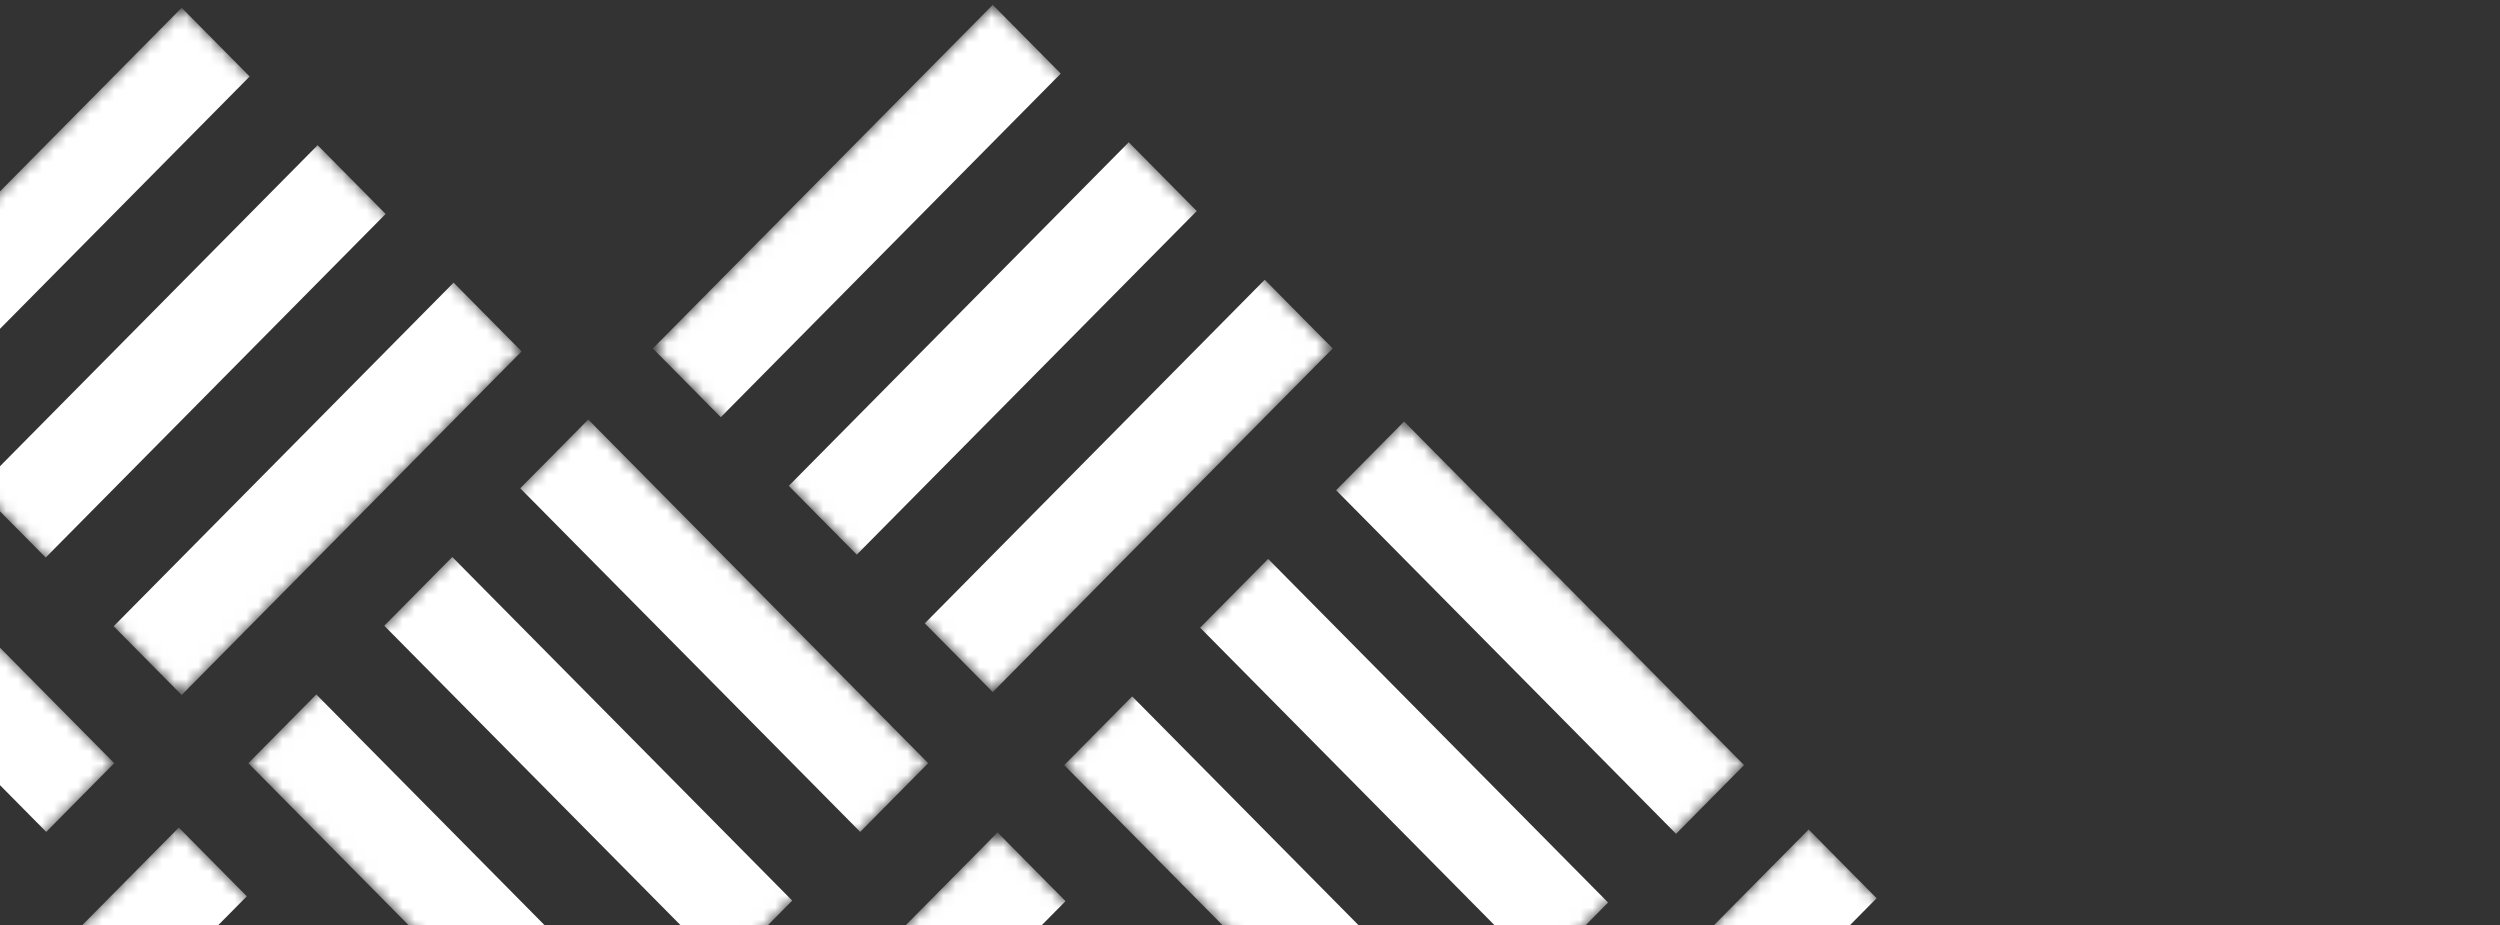
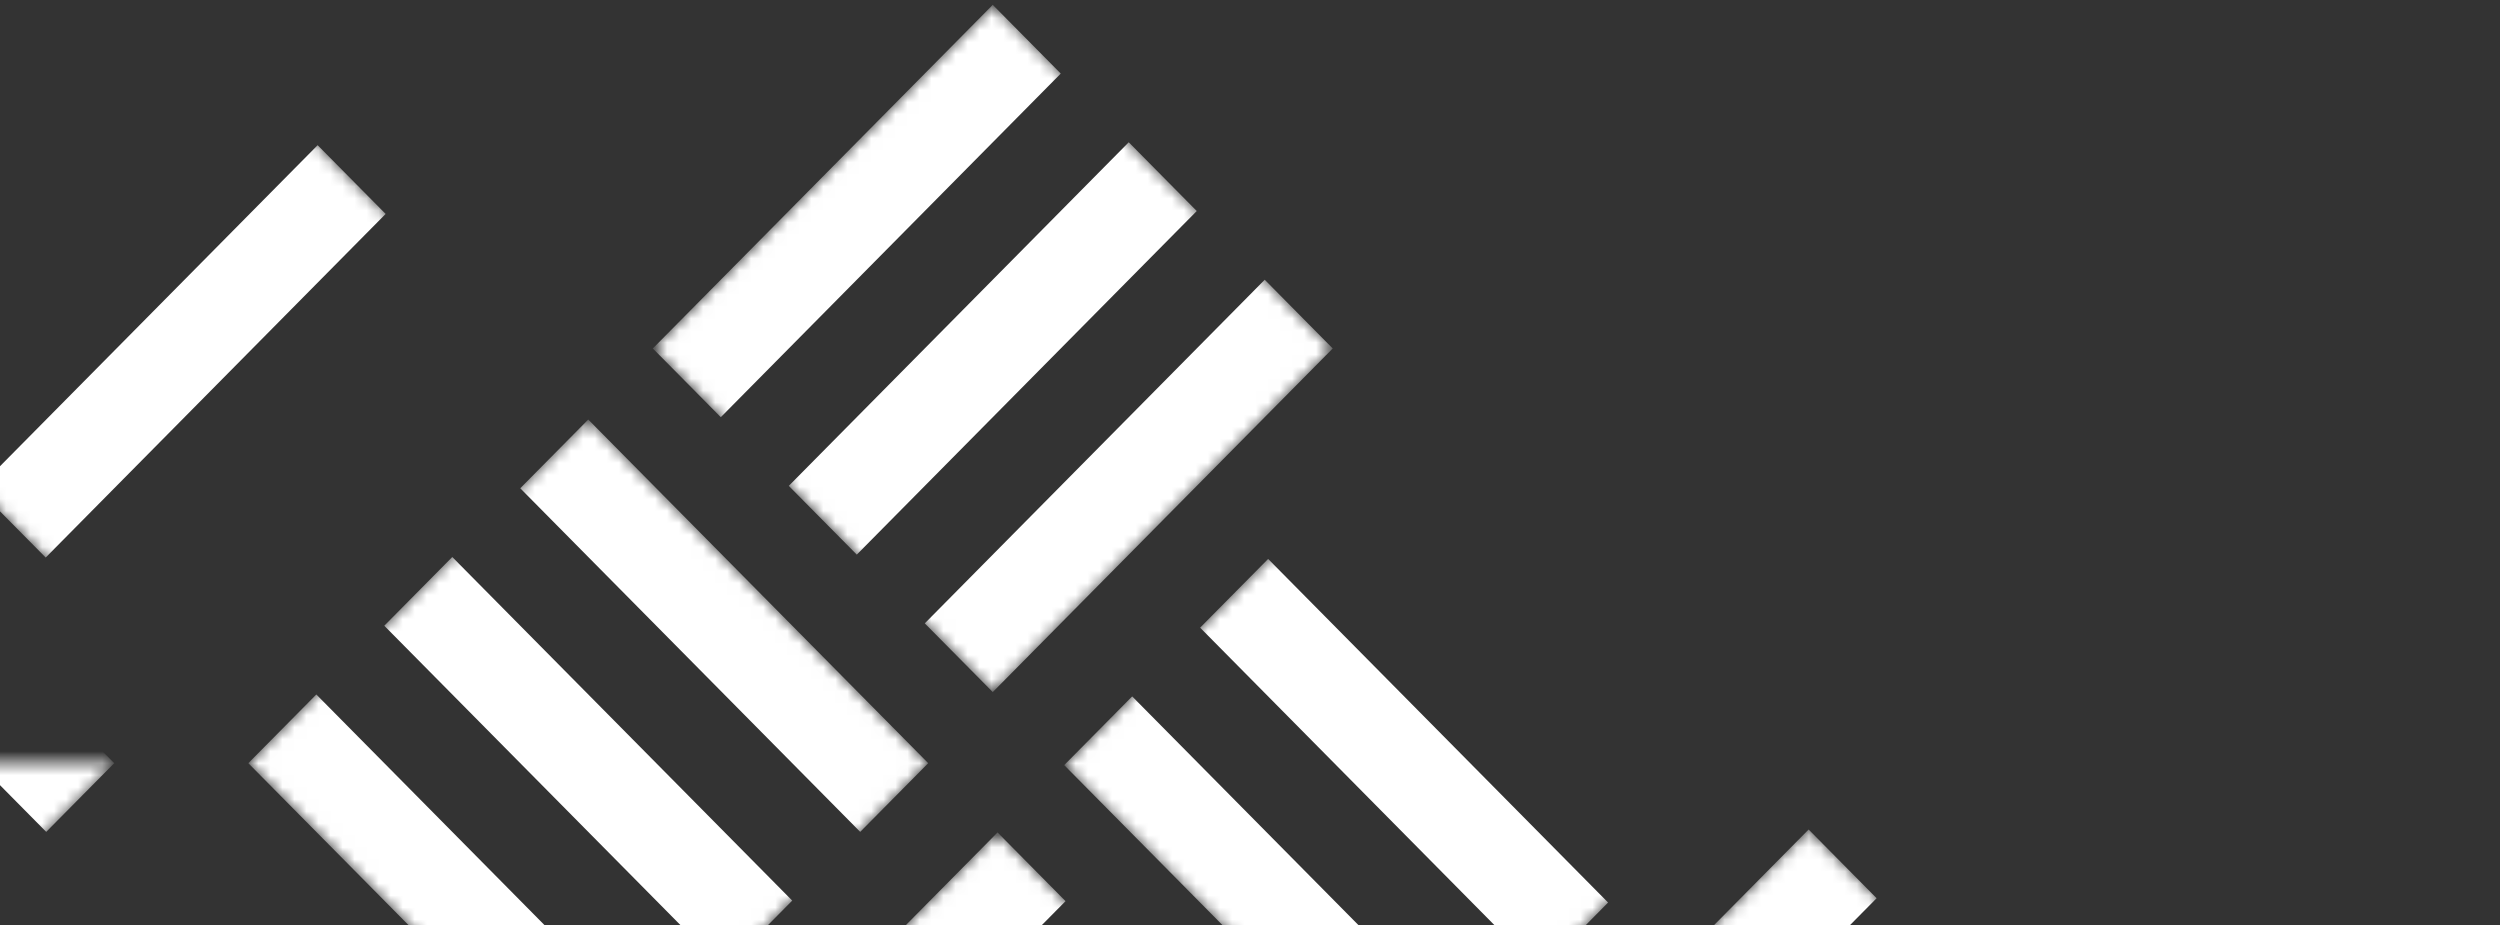
<svg xmlns="http://www.w3.org/2000/svg" width="208" height="77" viewBox="0 0 208 77" fill="none">
  <rect x="0" y="0" width="208" height="77" fill="#333333" stroke="none" />
  <mask id="mask0" mask-type="alpha" maskUnits="userSpaceOnUse" x="-48" y="34" width="58" height="59">
-     <path fill-rule="evenodd" clip-rule="evenodd" d="M-47.066 63.494L-18.782 34.905L9.502 63.494L-18.783 92.083L-47.066 63.494Z" fill="white" />
+     <path fill-rule="evenodd" clip-rule="evenodd" d="M-47.066 63.494L9.502 63.494L-18.783 92.083L-47.066 63.494Z" fill="white" />
  </mask>
  <g mask="url(#mask0)">
    <path fill-rule="evenodd" clip-rule="evenodd" d="M-24.439 40.623L-18.782 34.904L9.504 63.495L3.846 69.213L-24.439 40.623Z" fill="white" />
  </g>
  <mask id="mask1" mask-type="alpha" maskUnits="userSpaceOnUse" x="88" y="35" width="58" height="58">
    <path fill-rule="evenodd" clip-rule="evenodd" d="M88.537 63.655L116.821 35.066L145.105 63.655L116.821 92.244L88.537 63.655Z" fill="white" />
  </mask>
  <g mask="url(#mask1)">
    <path fill-rule="evenodd" clip-rule="evenodd" d="M122.481 86.53L94.196 57.94L88.539 63.658L116.824 92.248L122.481 86.53Z" fill="white" />
    <path fill-rule="evenodd" clip-rule="evenodd" d="M133.793 75.092L105.508 46.503L99.85 52.221L128.136 80.811L133.793 75.092Z" fill="white" />
-     <path fill-rule="evenodd" clip-rule="evenodd" d="M111.164 40.784L116.822 35.066L145.107 63.656L139.45 69.374L111.164 40.784Z" fill="white" />
  </g>
  <mask id="mask2" mask-type="alpha" maskUnits="userSpaceOnUse" x="122" y="69" width="57" height="58">
    <path fill-rule="evenodd" clip-rule="evenodd" d="M150.479 126.192L122.194 97.603L150.479 69.014L178.764 97.603L150.479 126.192Z" fill="white" />
  </mask>
  <g mask="url(#mask2)">
    <path fill-rule="evenodd" clip-rule="evenodd" d="M156.135 74.731L150.478 69.013L122.193 97.603L127.85 103.321L156.135 74.731Z" fill="white" />
  </g>
  <mask id="mask3" mask-type="alpha" maskUnits="userSpaceOnUse" x="-14" y="68" width="58" height="59">
    <path fill-rule="evenodd" clip-rule="evenodd" d="M14.876 126.032L-13.409 97.443L14.876 68.854L43.161 97.443L14.876 126.032Z" fill="white" />
  </mask>
  <g mask="url(#mask3)">
-     <path fill-rule="evenodd" clip-rule="evenodd" d="M20.534 74.57L14.876 68.852L-13.409 97.442L-7.752 103.16L20.534 74.57Z" fill="white" />
-   </g>
+     </g>
  <mask id="mask4" mask-type="alpha" maskUnits="userSpaceOnUse" x="54" y="0" width="57" height="58">
    <path fill-rule="evenodd" clip-rule="evenodd" d="M82.598 57.581L54.313 28.992L82.598 0.403L110.883 28.992L82.598 57.581Z" fill="white" />
  </mask>
  <g mask="url(#mask4)">
    <path fill-rule="evenodd" clip-rule="evenodd" d="M88.255 6.12L82.598 0.402L54.313 28.992L59.97 34.71L88.255 6.12Z" fill="white" />
    <path fill-rule="evenodd" clip-rule="evenodd" d="M99.57 17.556L93.911 11.836L65.626 40.426L71.284 46.145L99.57 17.556Z" fill="white" />
    <path fill-rule="evenodd" clip-rule="evenodd" d="M110.883 28.992L105.226 23.274L76.941 51.864L82.598 57.582L110.883 28.992Z" fill="white" />
  </g>
  <mask id="mask5" mask-type="alpha" maskUnits="userSpaceOnUse" x="20" y="34" width="58" height="59">
    <path fill-rule="evenodd" clip-rule="evenodd" d="M20.657 63.494L48.942 34.905L77.226 63.494L48.941 92.083L20.657 63.494Z" fill="white" />
  </mask>
  <g mask="url(#mask5)">
    <path fill-rule="evenodd" clip-rule="evenodd" d="M54.602 86.369L26.317 57.779L20.66 63.497L48.945 92.087L54.602 86.369Z" fill="white" />
    <path fill-rule="evenodd" clip-rule="evenodd" d="M65.913 74.931L37.628 46.342L31.971 52.06L60.256 80.649L65.913 74.931Z" fill="white" />
    <path fill-rule="evenodd" clip-rule="evenodd" d="M43.284 40.623L48.942 34.904L77.228 63.495L71.57 69.213L43.284 40.623Z" fill="white" />
  </g>
  <mask id="mask6" mask-type="alpha" maskUnits="userSpaceOnUse" x="54" y="69" width="58" height="58">
    <path fill-rule="evenodd" clip-rule="evenodd" d="M82.996 126.436L54.711 97.846L82.996 69.257L111.28 97.846L82.996 126.436Z" fill="white" />
  </mask>
  <g mask="url(#mask6)">
    <path fill-rule="evenodd" clip-rule="evenodd" d="M88.653 74.975L82.996 69.257L54.71 97.846L60.368 103.564L88.653 74.975Z" fill="white" />
  </g>
  <mask id="mask7" mask-type="alpha" maskUnits="userSpaceOnUse" x="-14" y="0" width="58" height="58">
    <path fill-rule="evenodd" clip-rule="evenodd" d="M15.114 57.823L-13.171 29.234L15.114 0.645L43.399 29.234L15.114 57.823Z" fill="white" />
  </mask>
  <g mask="url(#mask7)">
-     <path fill-rule="evenodd" clip-rule="evenodd" d="M20.771 6.362L15.114 0.644L-13.171 29.234L-7.514 34.952L20.771 6.362Z" fill="white" />
    <path fill-rule="evenodd" clip-rule="evenodd" d="M32.086 17.798L26.427 12.079L-1.858 40.668L3.801 46.388L32.086 17.798Z" fill="white" />
-     <path fill-rule="evenodd" clip-rule="evenodd" d="M43.399 29.235L37.742 23.516L9.456 52.106L15.114 57.824L43.399 29.235Z" fill="white" />
  </g>
</svg>